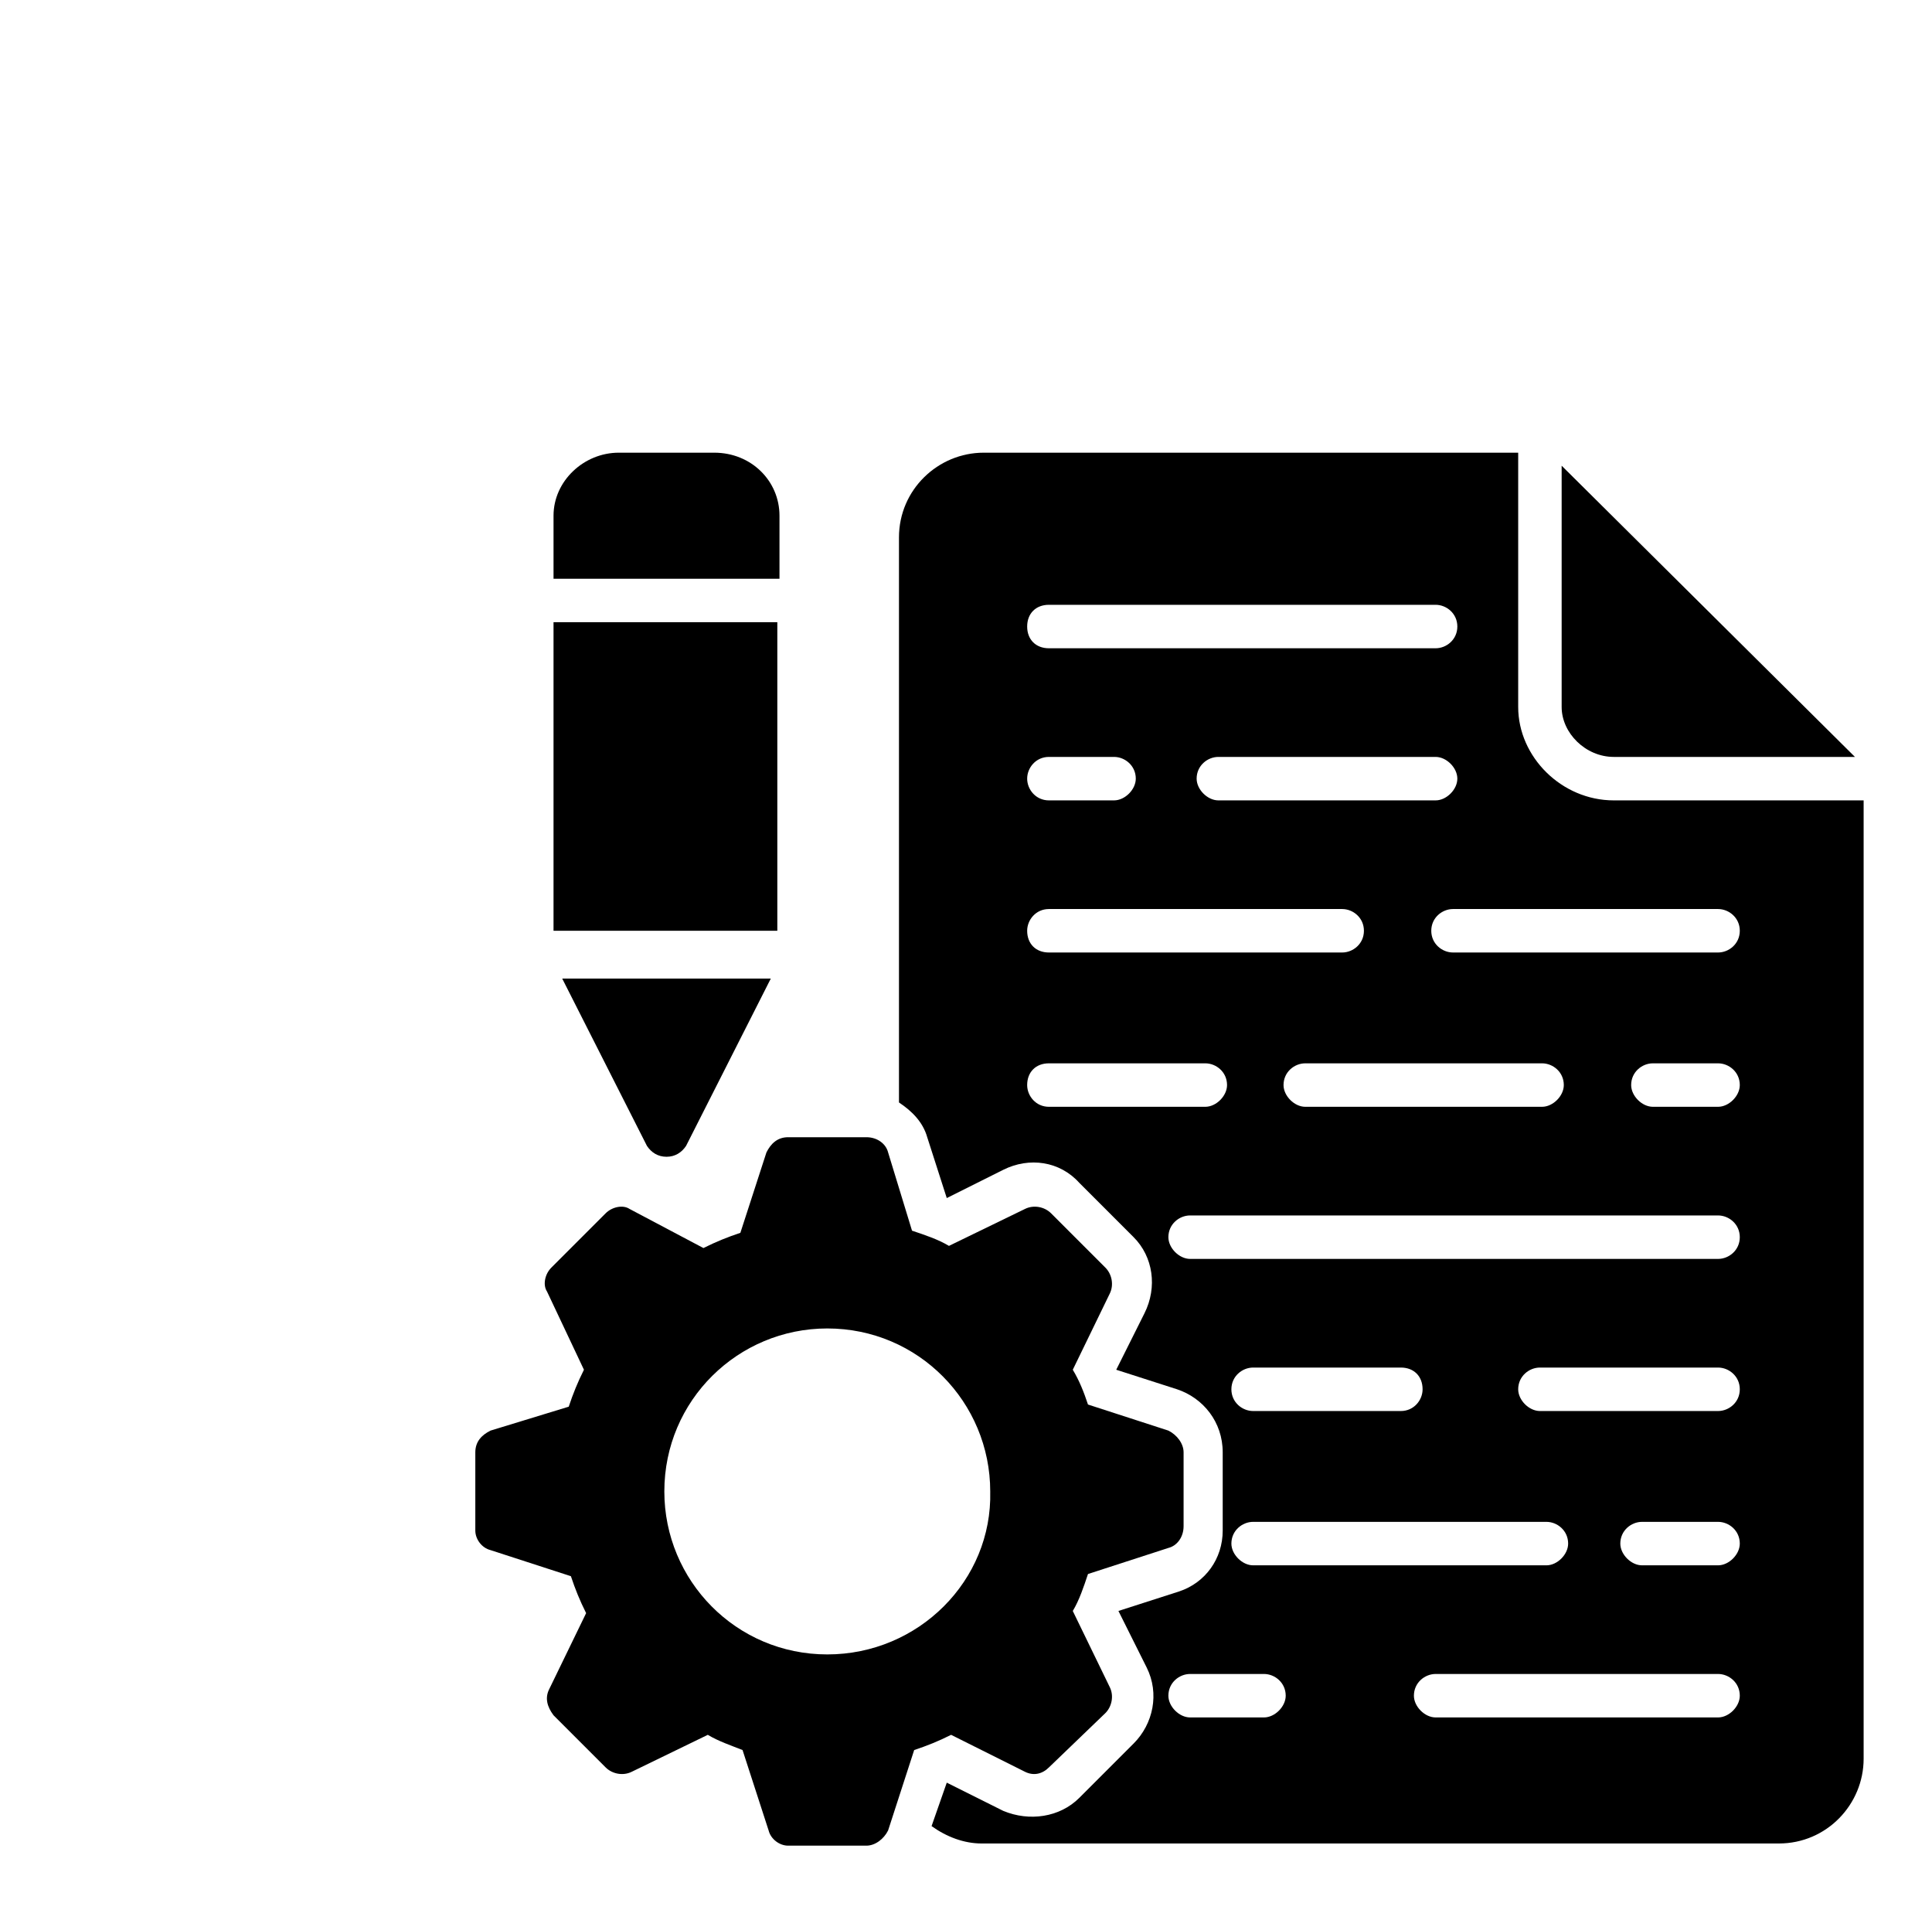
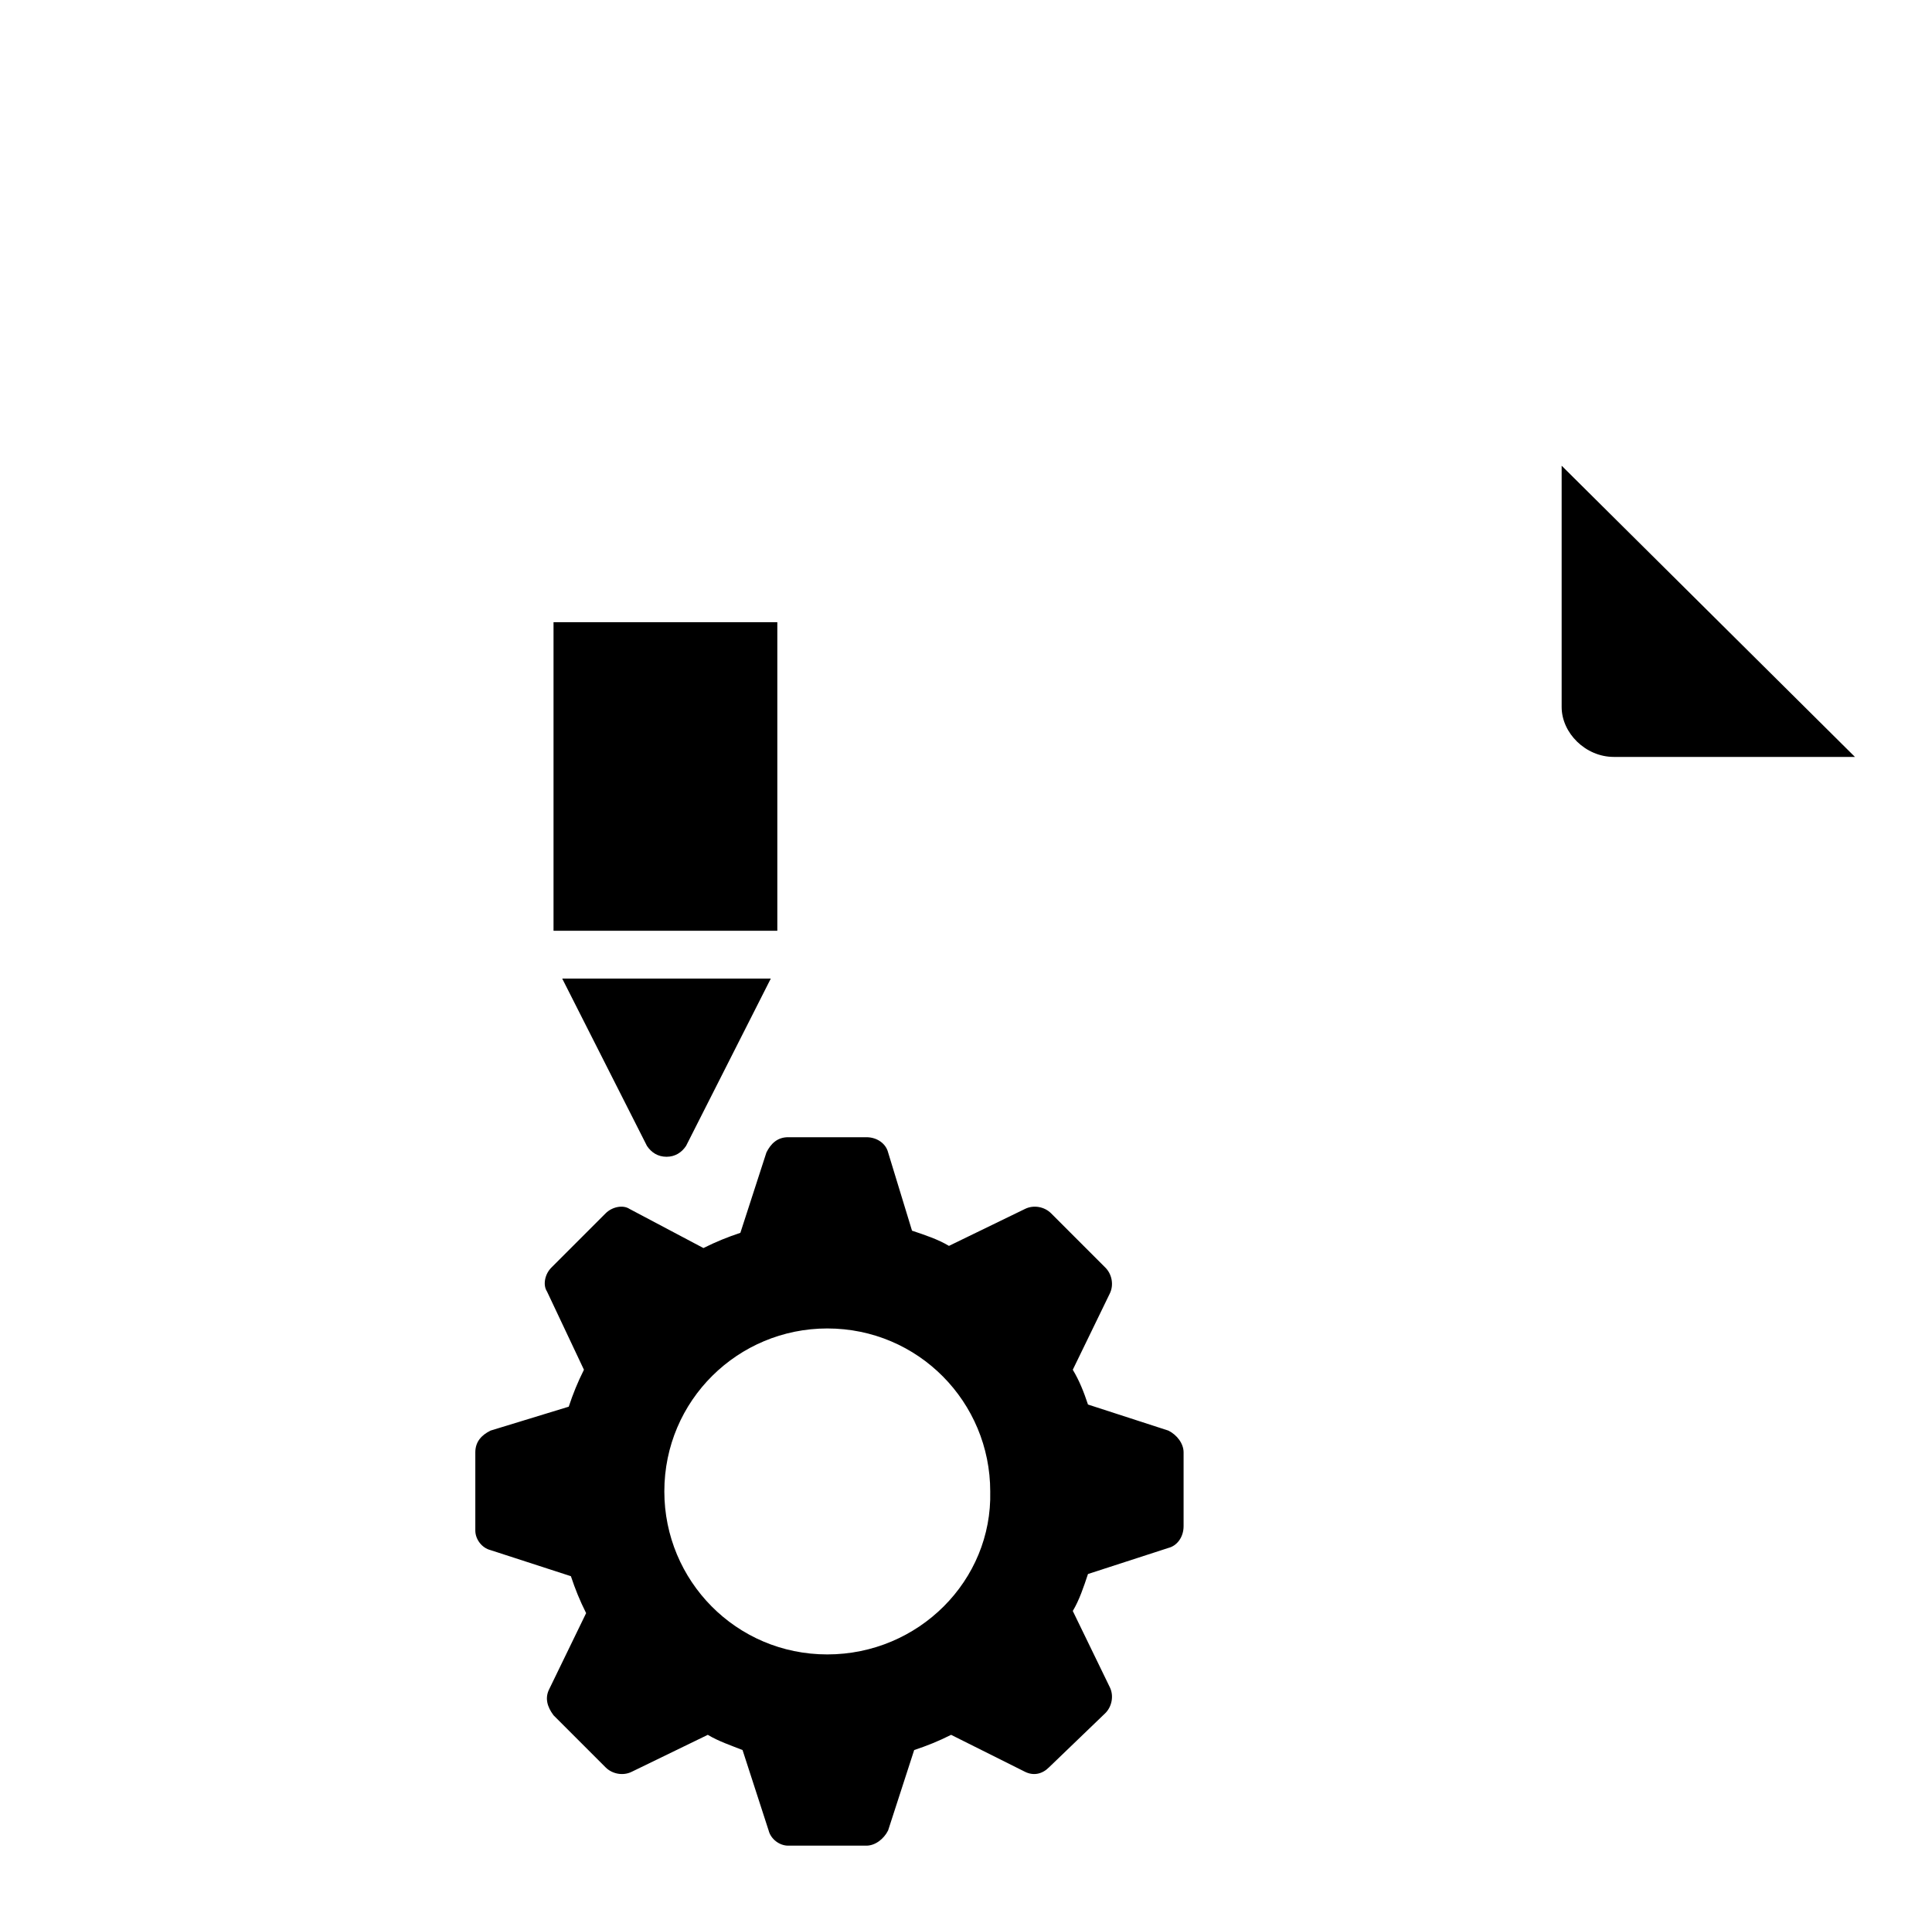
<svg xmlns="http://www.w3.org/2000/svg" width="85" height="84" viewBox="0 0 85 84" fill="none">
  <g filter="url(#filter0_d_6035_2002)">
    <rect x="1.5" y="1" width="80" height="80" rx="8" fill="white" shape-rendering="crispEdges" />
    <path d="M45.095 77.934C45.478 78.125 45.86 78.03 46.147 77.743L48.632 75.353C48.919 75.066 49.015 74.588 48.823 74.206L47.198 70.861C47.485 70.382 47.676 69.809 47.867 69.235L51.404 68.088C51.787 67.993 52.073 67.611 52.073 67.132V63.883C52.073 63.5 51.787 63.118 51.404 62.927L47.867 61.78C47.676 61.206 47.485 60.728 47.198 60.25L48.823 56.905C49.015 56.522 48.919 56.044 48.632 55.758L46.242 53.368C45.956 53.081 45.478 52.986 45.095 53.177L41.75 54.802C41.272 54.515 40.698 54.324 40.125 54.133L39.073 50.691C38.978 50.309 38.595 50.022 38.117 50.022H34.676C34.198 50.022 33.912 50.309 33.72 50.691L32.573 54.228C32 54.419 31.522 54.611 30.948 54.897L27.698 53.177C27.412 52.986 26.934 53.081 26.647 53.368L24.257 55.758C23.97 56.044 23.875 56.522 24.066 56.809L25.691 60.25C25.404 60.824 25.213 61.302 25.022 61.875L21.581 62.927C21.198 63.118 20.912 63.405 20.912 63.883V67.324C20.912 67.706 21.198 68.088 21.581 68.184L25.117 69.331C25.309 69.905 25.5 70.382 25.787 70.956L24.162 74.302C23.97 74.684 24.066 75.066 24.353 75.449L26.647 77.743C26.934 78.03 27.412 78.125 27.794 77.934L31.14 76.309C31.617 76.596 32.191 76.787 32.669 76.978L33.816 80.515C33.912 80.897 34.294 81.184 34.676 81.184H38.117C38.5 81.184 38.882 80.897 39.073 80.515L40.22 76.978C40.794 76.787 41.272 76.596 41.845 76.309L45.095 77.934ZM36.397 72.772C32.382 72.772 29.228 69.522 29.228 65.603C29.228 61.588 32.478 58.434 36.397 58.434C40.412 58.434 43.566 61.684 43.566 65.603C43.662 69.522 40.412 72.772 36.397 72.772Z" fill="black" />
    <path d="M71 33.294H81.61L68.706 20.485V31.096C68.706 32.243 69.757 33.294 71 33.294Z" fill="black" />
-     <path d="M71 35.206C68.706 35.206 66.794 33.294 66.794 31.096V19.912H43.279C41.272 19.912 39.551 21.537 39.551 23.64V48.493C40.125 48.875 40.603 49.353 40.794 50.022L41.654 52.699L44.139 51.456C45.287 50.883 46.625 51.074 47.485 52.029L49.875 54.419C50.735 55.279 50.926 56.618 50.353 57.765L49.11 60.25L51.787 61.11C52.934 61.493 53.794 62.544 53.794 63.883V67.324C53.794 68.566 53.029 69.618 51.882 70L49.206 70.86L50.448 73.346C51.022 74.493 50.735 75.831 49.875 76.691L47.485 79.081C46.625 79.941 45.287 80.132 44.139 79.654L41.654 78.412L40.985 80.324C41.654 80.802 42.419 81.088 43.184 81.088H78.264C80.367 81.088 81.992 79.368 81.992 77.36V35.206H71ZM46.147 26.603H63.162C63.639 26.603 64.117 26.985 64.117 27.559C64.117 28.133 63.639 28.515 63.162 28.515H46.147C45.573 28.515 45.191 28.133 45.191 27.559C45.191 26.985 45.573 26.603 46.147 26.603ZM64.117 34.25C64.117 34.728 63.639 35.206 63.162 35.206H53.603C53.125 35.206 52.647 34.728 52.647 34.25C52.647 33.677 53.125 33.294 53.603 33.294H63.162C63.639 33.294 64.117 33.772 64.117 34.25ZM46.147 33.294H49.014C49.492 33.294 49.97 33.677 49.97 34.25C49.97 34.728 49.492 35.206 49.014 35.206H46.147C45.573 35.206 45.191 34.728 45.191 34.25C45.191 33.772 45.573 33.294 46.147 33.294ZM46.147 39.985H59.051C59.529 39.985 60.007 40.368 60.007 40.941C60.007 41.515 59.529 41.897 59.051 41.897H46.147C45.573 41.897 45.191 41.515 45.191 40.941C45.191 40.463 45.573 39.985 46.147 39.985ZM67.845 46.772C68.323 46.772 68.801 47.154 68.801 47.728C68.801 48.206 68.323 48.684 67.845 48.684H57.426C56.948 48.684 56.47 48.206 56.47 47.728C56.47 47.154 56.948 46.772 57.426 46.772H67.845ZM46.147 48.684C45.573 48.684 45.191 48.206 45.191 47.728C45.191 47.154 45.573 46.772 46.147 46.772H53.029C53.507 46.772 53.985 47.154 53.985 47.728C53.985 48.206 53.507 48.684 53.029 48.684H46.147ZM55.61 75.544H52.36C51.882 75.544 51.404 75.066 51.404 74.588C51.404 74.015 51.882 73.632 52.36 73.632H55.61C56.088 73.632 56.566 74.015 56.566 74.588C56.566 75.066 56.088 75.544 55.61 75.544ZM55.132 66.941H68.037C68.514 66.941 68.992 67.324 68.992 67.897C68.992 68.375 68.514 68.853 68.037 68.853H55.132C54.654 68.853 54.176 68.375 54.176 67.897C54.176 67.324 54.654 66.941 55.132 66.941ZM54.176 61.11C54.176 60.537 54.654 60.154 55.132 60.154H61.632C62.206 60.154 62.588 60.537 62.588 61.11C62.588 61.588 62.206 62.066 61.632 62.066H55.132C54.654 62.066 54.176 61.684 54.176 61.11ZM75.588 75.544H63.162C62.684 75.544 62.206 75.066 62.206 74.588C62.206 74.015 62.684 73.632 63.162 73.632H75.588C76.066 73.632 76.544 74.015 76.544 74.588C76.544 75.066 76.066 75.544 75.588 75.544ZM75.588 68.853H72.242C71.764 68.853 71.287 68.375 71.287 67.897C71.287 67.324 71.764 66.941 72.242 66.941H75.588C76.066 66.941 76.544 67.324 76.544 67.897C76.544 68.375 76.066 68.853 75.588 68.853ZM75.588 62.066H67.75C67.272 62.066 66.794 61.588 66.794 61.11C66.794 60.537 67.272 60.154 67.75 60.154H75.588C76.066 60.154 76.544 60.537 76.544 61.11C76.544 61.684 76.066 62.066 75.588 62.066ZM75.588 55.375H52.36C51.882 55.375 51.404 54.897 51.404 54.419C51.404 53.846 51.882 53.463 52.36 53.463H75.588C76.066 53.463 76.544 53.846 76.544 54.419C76.544 54.993 76.066 55.375 75.588 55.375ZM75.588 48.684H72.72C72.242 48.684 71.764 48.206 71.764 47.728C71.764 47.154 72.242 46.772 72.72 46.772H75.588C76.066 46.772 76.544 47.154 76.544 47.728C76.544 48.206 76.066 48.684 75.588 48.684ZM75.588 41.897H63.926C63.448 41.897 62.97 41.515 62.97 40.941C62.97 40.368 63.448 39.985 63.926 39.985H75.588C76.066 39.985 76.544 40.368 76.544 40.941C76.544 41.515 76.066 41.897 75.588 41.897Z" fill="black" />
    <path d="M29.324 50.882C29.706 50.882 29.993 50.691 30.184 50.404L33.912 43.044H24.735L28.463 50.404C28.654 50.691 28.941 50.882 29.324 50.882Z" fill="black" />
    <path d="M24.353 27.368H34.199V40.941H24.353V27.368Z" fill="black" />
-     <path d="M34.294 22.684C34.294 21.154 33.052 19.912 31.427 19.912H27.221C25.691 19.912 24.353 21.154 24.353 22.684V25.456H34.294V22.684Z" fill="black" />
  </g>
  <defs>
    <filter id="filter0_d_6035_2002" x="0.5" y="0" width="84.5" height="84" filterUnits="userSpaceOnUse" color-interpolation-filters="sRGB">
      <feFlood flood-opacity="0" result="BackgroundImageFix" />
      <feColorMatrix in="SourceAlpha" type="matrix" values="0 0 0 0 0 0 0 0 0 0 0 0 0 0 0 0 0 0 127 0" result="hardAlpha" />
      <feOffset />
      <feGaussianBlur stdDeviation="0.5" />
      <feComposite in2="hardAlpha" operator="out" />
      <feColorMatrix type="matrix" values="0 0 0 0 0 0 0 0 0 0 0 0 0 0 0 0 0 0 0.25 0" />
      <feBlend mode="normal" in2="BackgroundImageFix" result="effect1_dropShadow_6035_2002" />
      <feBlend mode="normal" in="SourceGraphic" in2="effect1_dropShadow_6035_2002" result="shape" />
    </filter>
  </defs>
</svg>